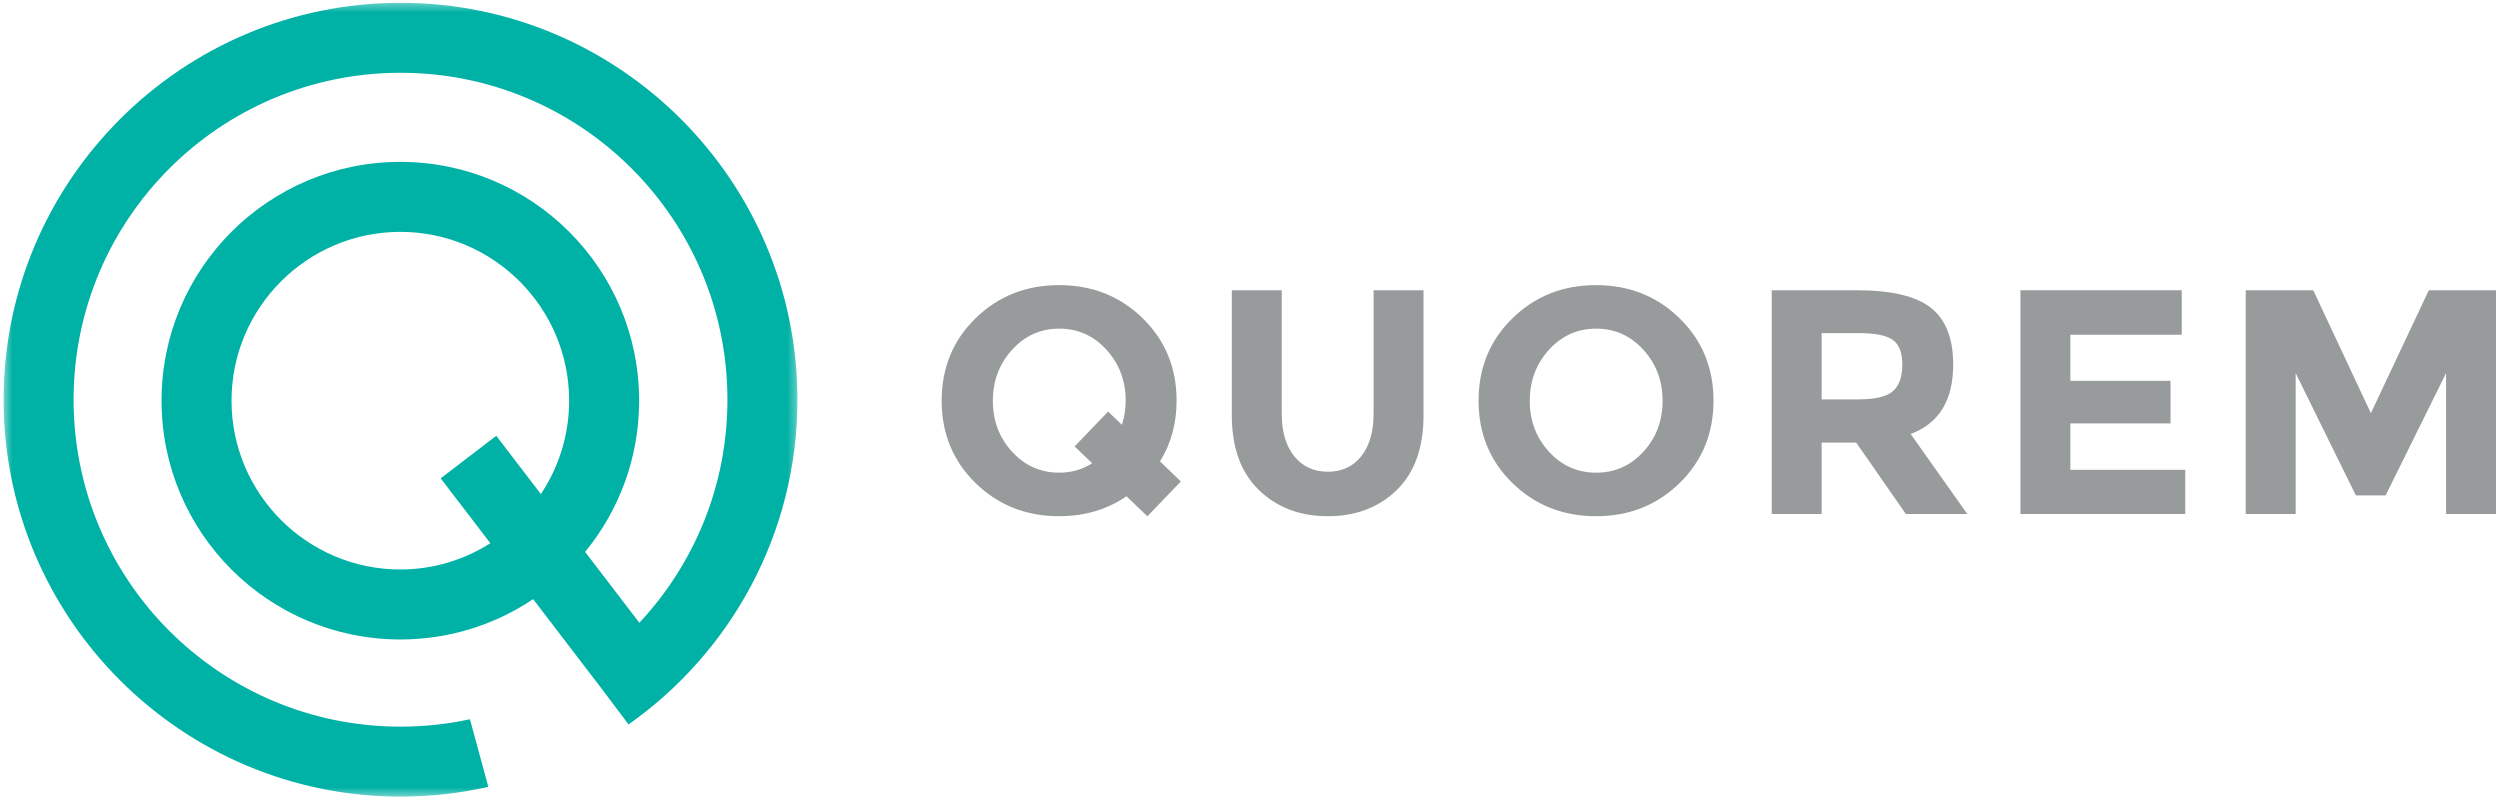
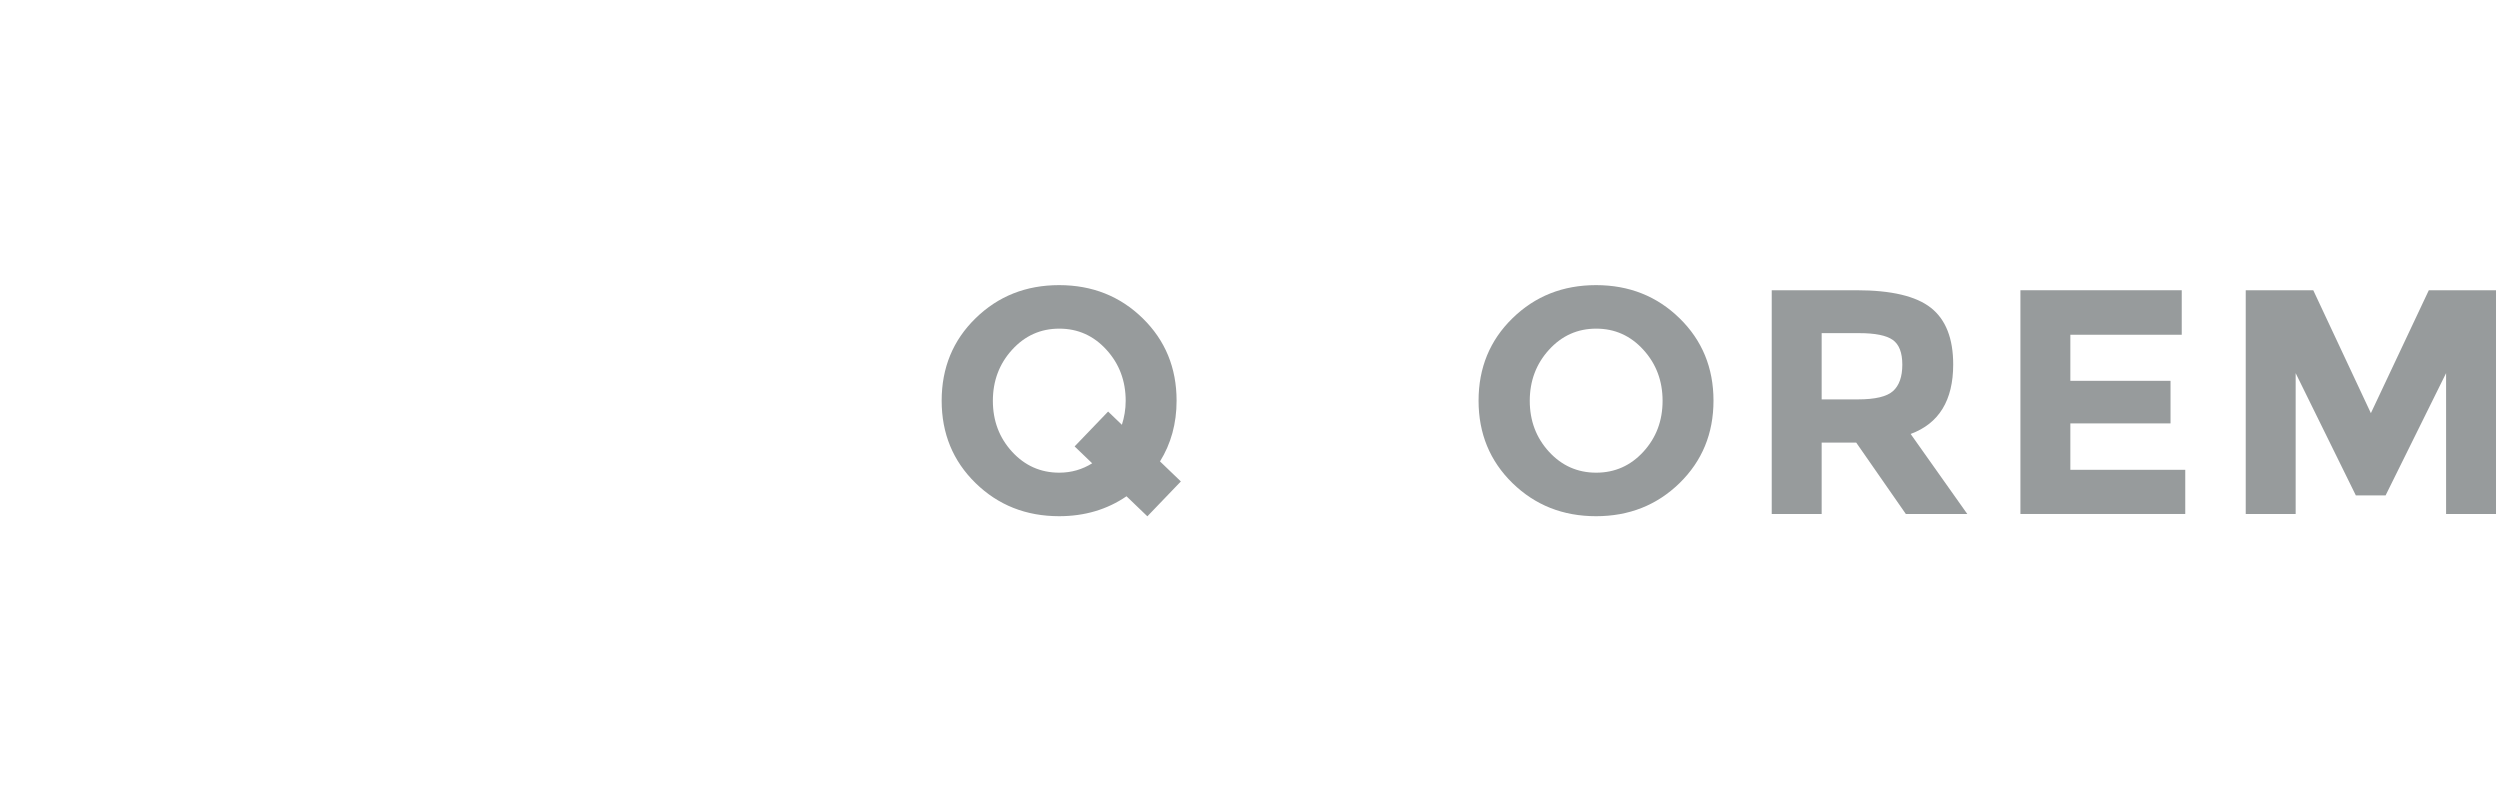
<svg xmlns="http://www.w3.org/2000/svg" xmlns:xlink="http://www.w3.org/1999/xlink" width="300px" height="96px" viewBox="0 0 300 96" version="1.1">
  <title>lg-Quorem-side@1x</title>
  <defs>
    <polygon id="path-1" points="0.432 0.335 95.692 0.335 95.692 95.595 0.432 95.595" />
  </defs>
  <g id="Page-1" stroke="none" stroke-width="1" fill="none" fill-rule="evenodd">
    <g id="lg-Quorem-side" transform="translate(-100, -102)">
      <g transform="translate(100, 102)">
        <g id="wording" transform="translate(113, 34)" fill="#979B9C" fill-rule="nonzero">
-           <path d="M42.306,20.743 C43.305,21.985 44.648,22.607 46.338,22.607 C48.028,22.607 49.367,21.985 50.353,20.743 C51.339,19.502 51.831,17.806 51.831,15.657 L51.831,0.829 L57.822,0.829 L57.822,15.846 C57.822,19.74 56.747,22.728 54.596,24.815 C52.445,26.904 49.693,27.945 46.338,27.945 C42.984,27.945 40.227,26.897 38.063,24.796 C35.897,22.696 34.817,19.714 34.817,15.846 L34.817,0.829 L40.808,0.829 L40.808,15.657 C40.808,17.806 41.308,19.502 42.306,20.743" id="Fill-1" />
          <path d="M86.51,14.099 C86.51,11.706 85.743,9.664 84.206,7.975 C82.671,6.284 80.781,5.437 78.543,5.437 C76.301,5.437 74.415,6.284 72.877,7.975 C71.341,9.664 70.572,11.706 70.572,14.099 C70.572,16.493 71.341,18.53 72.877,20.207 C74.415,21.884 76.301,22.721 78.543,22.721 C80.781,22.721 82.671,21.884 84.206,20.207 C85.743,18.53 86.51,16.493 86.51,14.099 M88.547,23.972 C85.832,26.619 82.492,27.945 78.523,27.945 C74.553,27.945 71.212,26.619 68.497,23.972 C65.783,21.319 64.428,18.024 64.428,14.08 C64.428,10.138 65.783,6.839 68.497,4.191 C71.212,1.539 74.553,0.215 78.523,0.215 C82.492,0.215 85.832,1.539 88.547,4.191 C91.259,6.839 92.619,10.138 92.619,14.08 C92.619,18.024 91.259,21.319 88.547,23.972" id="Fill-3" />
          <path d="M114.164,12.928 C114.904,12.262 115.278,11.207 115.278,9.76 C115.278,8.314 114.893,7.32 114.124,6.783 C113.355,6.245 112.013,5.977 110.093,5.977 L105.599,5.977 L105.599,13.926 L109.978,13.926 C112.024,13.926 113.421,13.593 114.164,12.928 M121.384,9.739 C121.384,14.041 119.68,16.821 116.277,18.075 L123.074,27.677 L115.7,27.677 L109.745,19.111 L105.599,19.111 L105.599,27.677 L99.607,27.677 L99.607,0.829 L109.785,0.829 C113.958,0.829 116.935,1.535 118.714,2.941 C120.494,4.35 121.384,6.616 121.384,9.739" id="Fill-5" />
          <polygon id="Fill-7" points="148.808 0.829 148.808 6.17 135.442 6.17 135.442 11.699 147.463 11.699 147.463 16.808 135.442 16.808 135.442 22.377 149.231 22.377 149.231 27.677 129.451 27.677 129.451 0.829" />
          <polygon id="Fill-9" points="180.53 10.778 173.272 25.447 169.7 25.447 162.479 10.778 162.479 27.677 156.488 27.677 156.488 0.829 164.592 0.829 171.505 15.579 178.458 0.829 186.521 0.829 186.521 27.677 180.53 27.677" />
          <path d="M14.114,22.721 C11.873,22.721 9.986,21.884 8.448,20.207 C6.912,18.53 6.144,16.493 6.144,14.099 C6.144,11.706 6.912,9.664 8.448,7.975 C9.986,6.284 11.873,5.437 14.114,5.437 C16.353,5.437 18.242,6.284 19.778,7.975 C21.316,9.664 22.082,11.706 22.082,14.099 C22.082,15.128 21.911,16.079 21.628,16.975 L19.974,15.386 L15.954,19.57 L18.063,21.596 C16.894,22.323 15.588,22.721 14.114,22.721 L14.114,22.721 Z M28.703,23.773 L26.201,21.369 C27.517,19.25 28.191,16.826 28.191,14.081 C28.191,10.138 26.831,6.839 24.12,4.191 C21.405,1.54 18.064,0.215 14.095,0.215 C10.124,0.215 6.784,1.54 4.069,4.191 C1.355,6.839 -9.5754717e-05,10.138 -9.5754717e-05,14.081 C-9.5754717e-05,18.024 1.355,21.319 4.069,23.971 C6.784,26.619 10.124,27.944 14.095,27.944 C17.168,27.944 19.859,27.14 22.181,25.553 L24.684,27.958 L28.703,23.773 Z" id="Fill-15" />
        </g>
        <g id="Fill-18-Clipped">
          <mask id="mask-2" fill="white">
            <use xlink:href="#path-1" />
          </mask>
          <g id="path-3" />
-           <path d="M48.041,68.339 C36.87,68.339 27.783,59.252 27.783,48.082 C27.783,36.912 36.87,27.824 48.041,27.824 C59.211,27.824 68.298,36.912 68.298,48.082 C68.298,52.223 67.045,56.075 64.903,59.288 L59.553,52.295 L52.883,57.399 L58.843,65.188 C55.713,67.172 52.014,68.339 48.041,68.339 M48.062,0.335 C21.799,0.335 0.432,21.702 0.432,47.966 C0.432,74.229 21.799,95.595 48.062,95.595 C51.682,95.595 55.207,95.189 58.598,94.42 L56.394,86.311 C53.709,86.891 50.921,87.197 48.062,87.197 C26.395,87.197 8.831,69.632 8.831,47.966 C8.831,26.299 26.395,8.733 48.062,8.733 C69.729,8.733 87.294,26.299 87.294,47.966 C87.294,58.317 83.272,67.722 76.722,74.733 L70.214,66.228 C74.264,61.286 76.697,54.969 76.697,48.082 C76.697,32.255 63.867,19.426 48.041,19.426 C32.215,19.426 19.385,32.255 19.385,48.082 C19.385,63.908 32.215,76.737 48.041,76.737 C53.94,76.737 59.42,74.952 63.977,71.896 L70.362,80.242 L72.399,82.904 L75.424,86.932 C87.674,78.304 95.692,64.053 95.692,47.966 C95.692,21.702 74.326,0.335 48.062,0.335" id="Fill-18" fill="#00B1A5" fill-rule="nonzero" mask="url(#mask-2)" />
        </g>
      </g>
    </g>
  </g>
</svg>